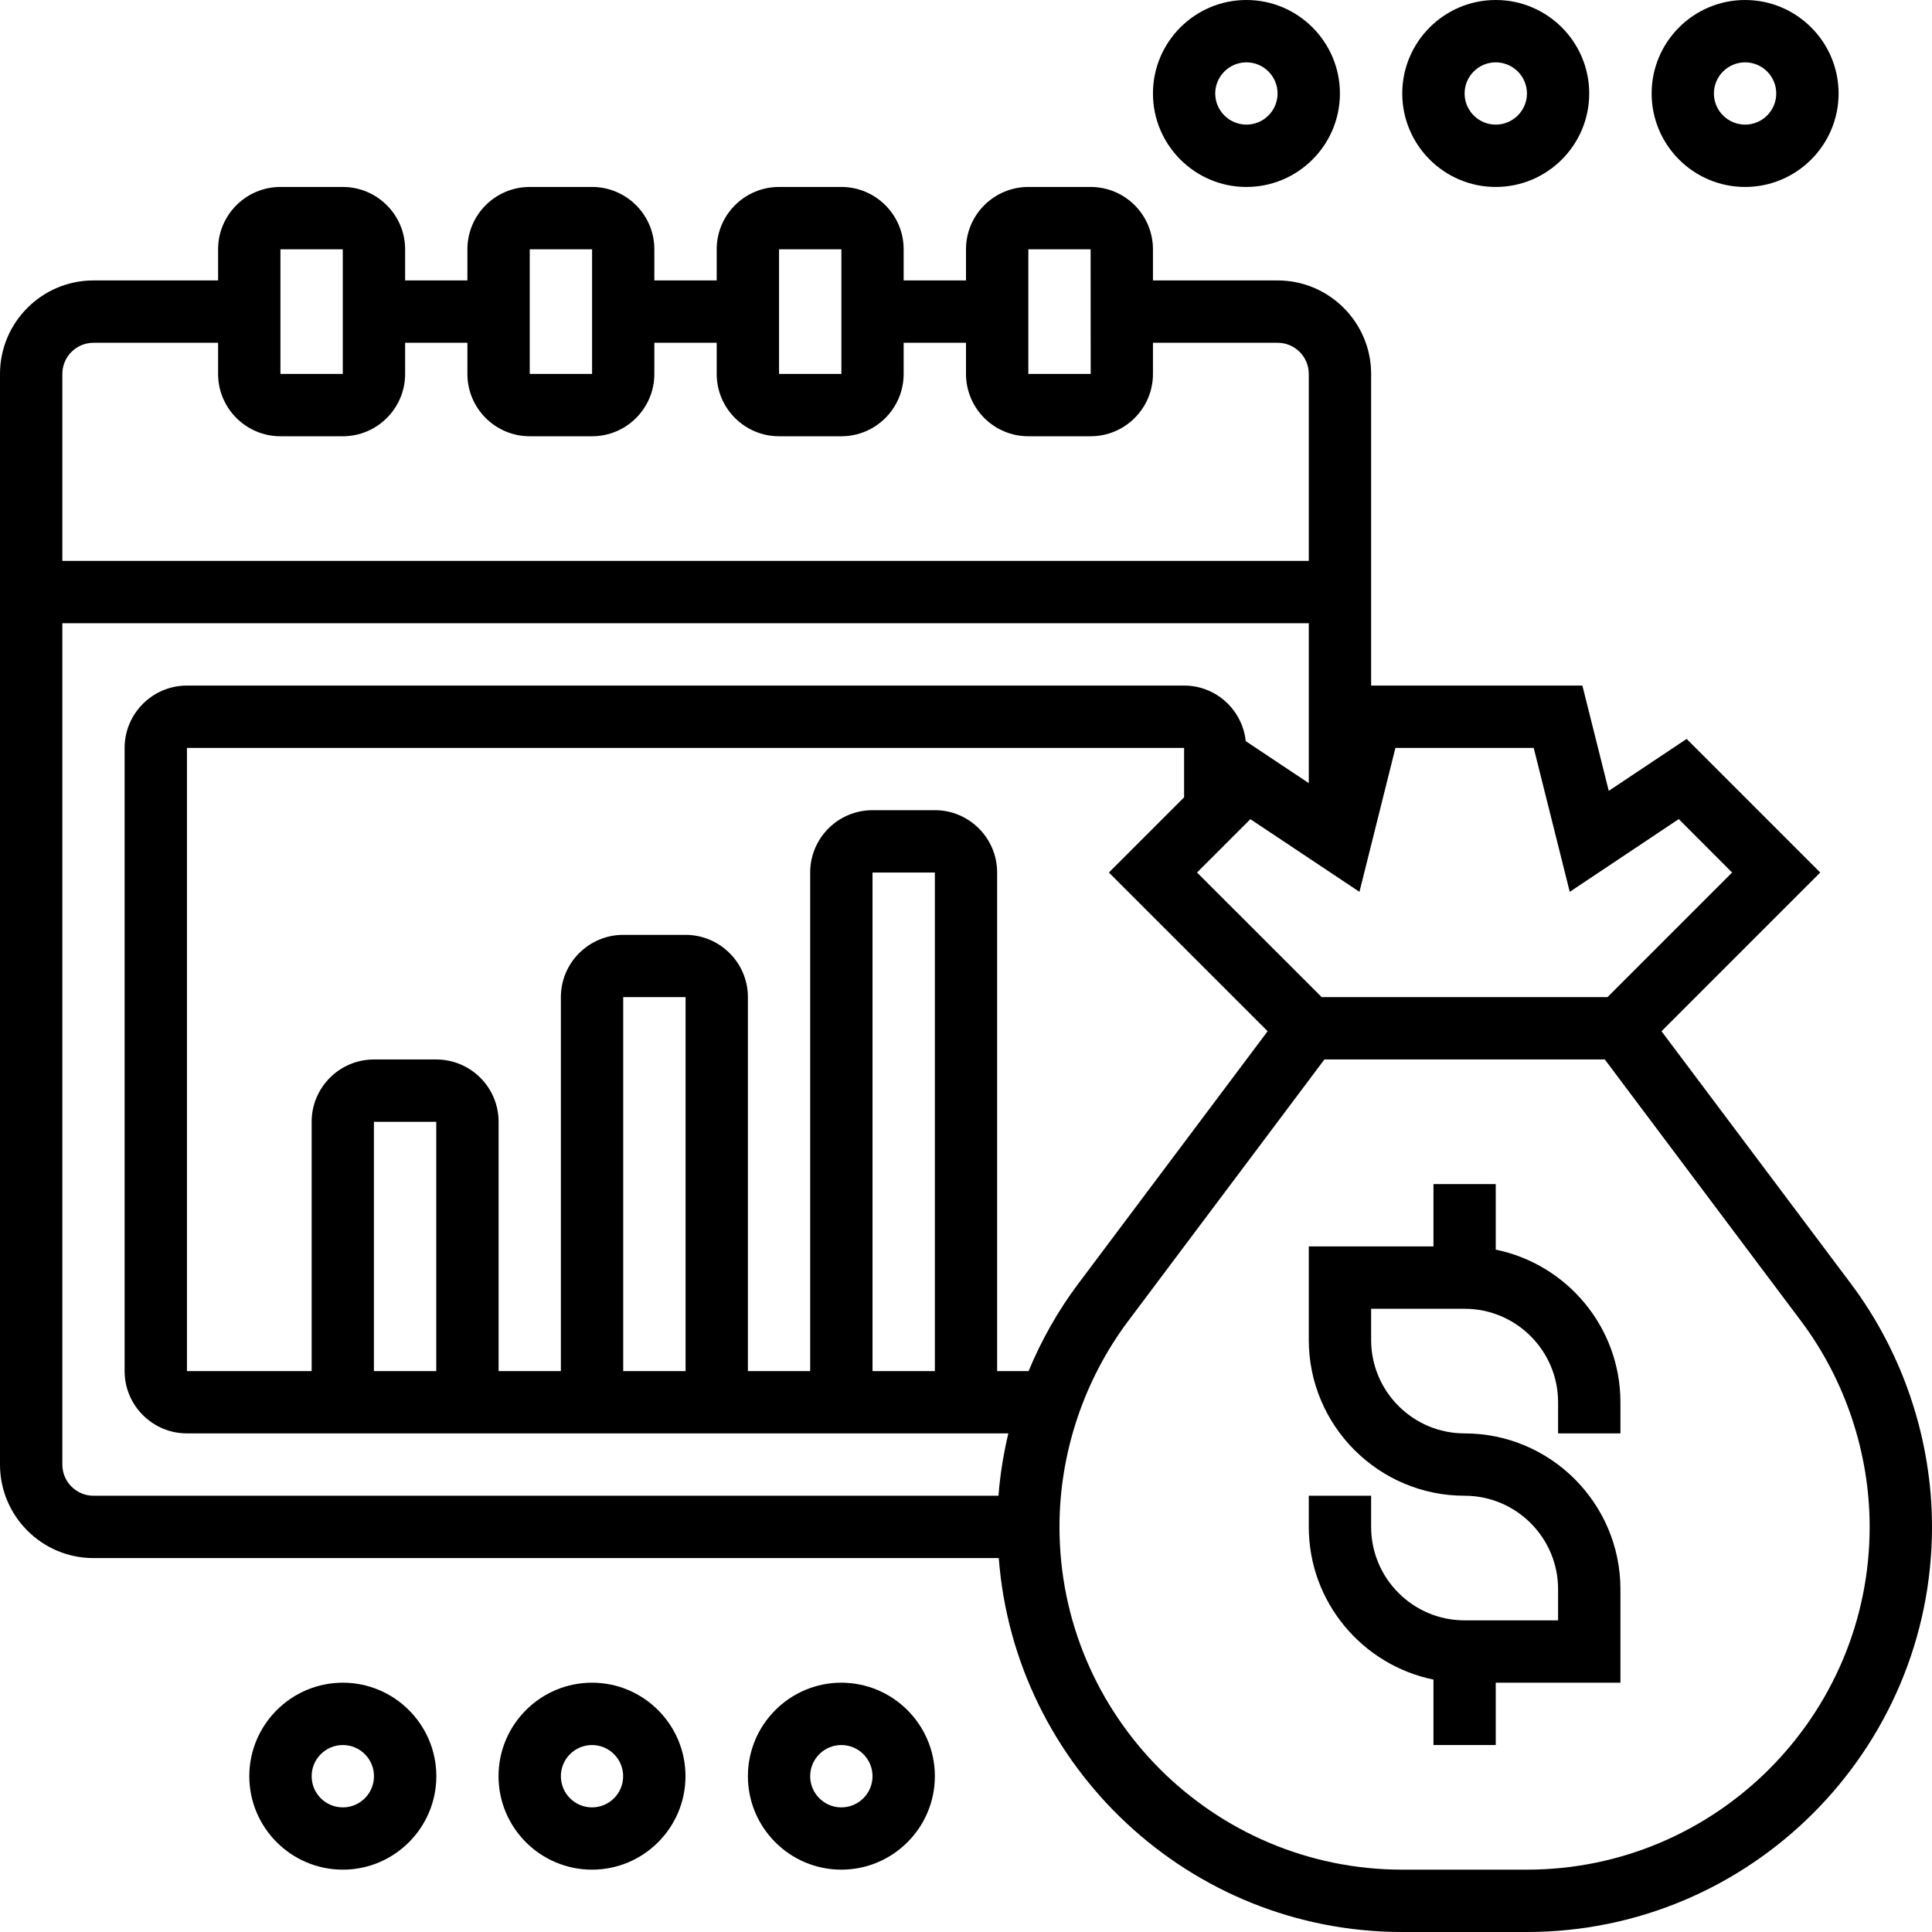
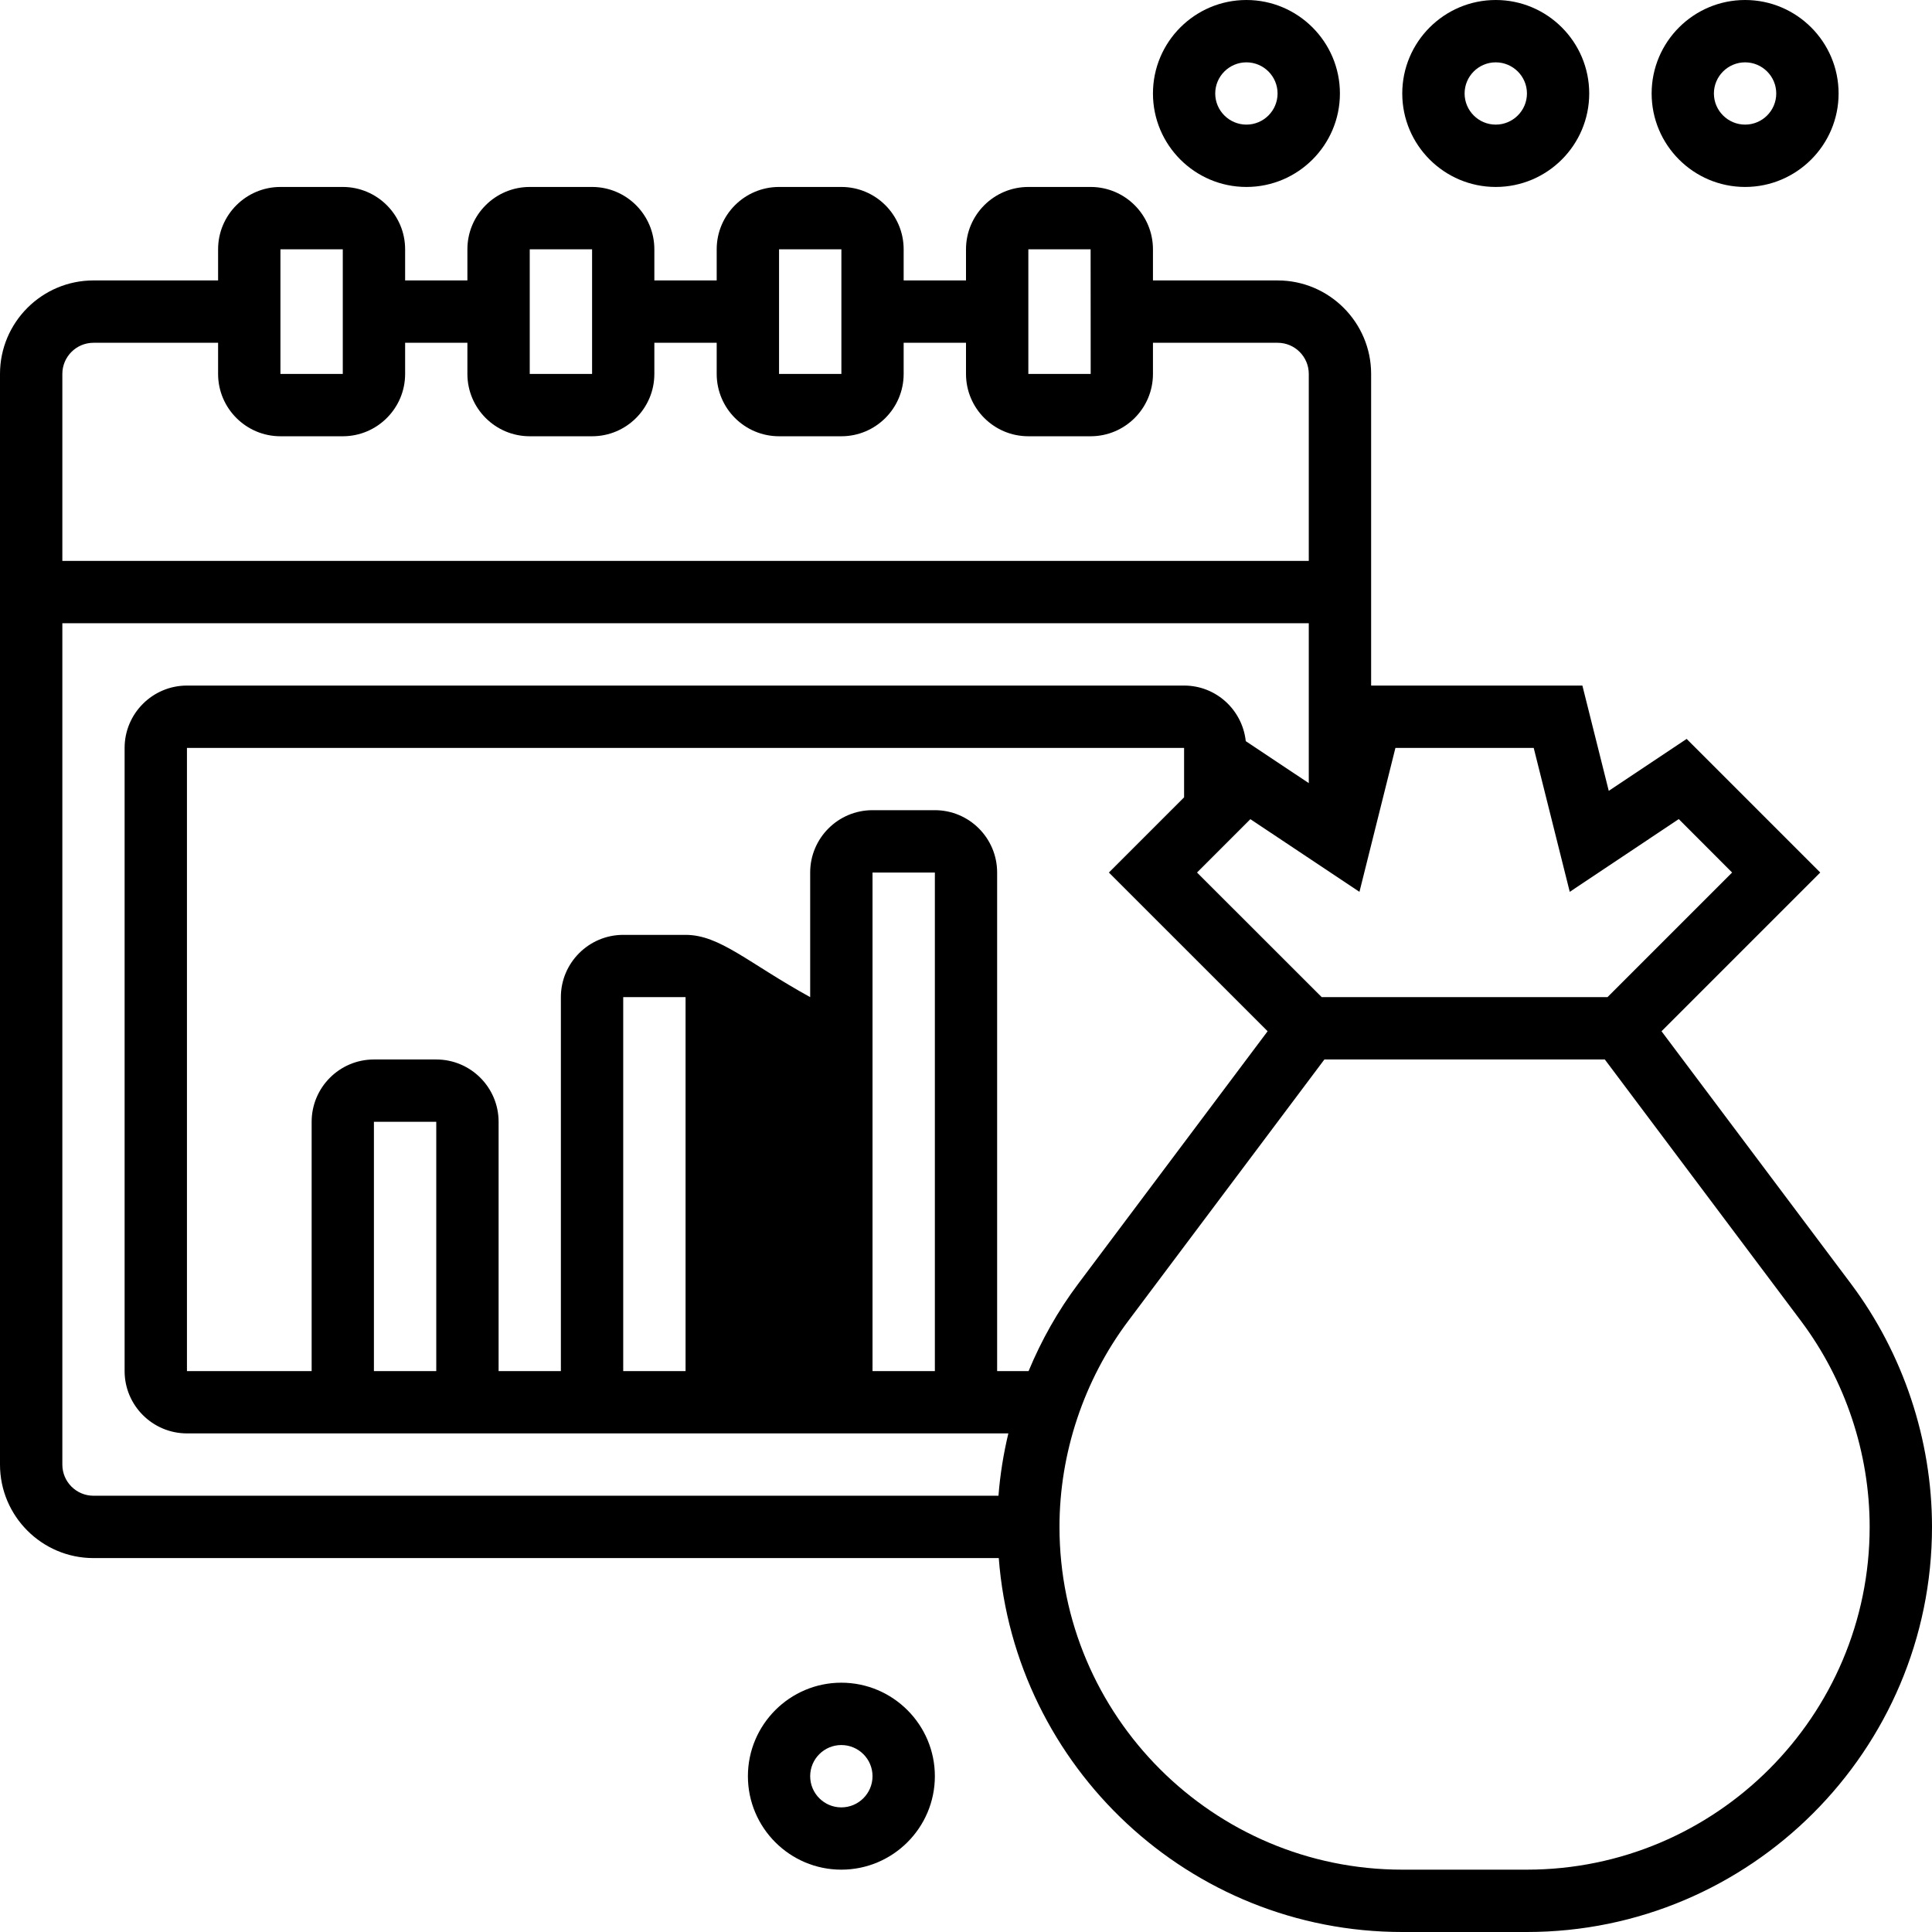
<svg xmlns="http://www.w3.org/2000/svg" width="26" height="26" viewBox="0 0 26 26" fill="none">
  <g clip-path="url(#clip0_255_5620)">
-     <path d="M4.614 22.645C3.92 22.645 3.355 23.21 3.355 23.903C3.355 24.597 3.92 25.161 4.614 25.161C5.307 25.161 5.872 24.597 5.872 23.903C5.872 23.21 5.307 22.645 4.614 22.645ZM4.614 24.323C4.382 24.323 4.194 24.135 4.194 23.903C4.194 23.672 4.382 23.484 4.614 23.484C4.845 23.484 5.033 23.672 5.033 23.903C5.033 24.135 4.845 24.323 4.614 24.323Z" fill="black" />
-     <path d="M7.967 22.645C7.273 22.645 6.709 23.21 6.709 23.903C6.709 24.597 7.273 25.161 7.967 25.161C8.661 25.161 9.225 24.597 9.225 23.903C9.225 23.21 8.661 22.645 7.967 22.645ZM7.967 24.323C7.736 24.323 7.548 24.135 7.548 23.903C7.548 23.672 7.736 23.484 7.967 23.484C8.198 23.484 8.386 23.672 8.386 23.903C8.386 24.135 8.198 24.323 7.967 24.323Z" fill="black" />
    <path d="M11.322 22.645C10.629 22.645 10.065 23.21 10.065 23.903C10.065 24.597 10.629 25.161 11.322 25.161C12.016 25.161 12.581 24.597 12.581 23.903C12.581 23.21 12.016 22.645 11.322 22.645ZM11.322 24.323C11.091 24.323 10.903 24.135 10.903 23.903C10.903 23.672 11.091 23.484 11.322 23.484C11.554 23.484 11.742 23.672 11.742 23.903C11.742 24.135 11.554 24.323 11.322 24.323Z" fill="black" />
-     <path d="M20.129 16.817V15.935H19.291V16.774H17.613V18.032C17.613 19.188 18.554 20.129 19.71 20.129C20.404 20.129 20.968 20.693 20.968 21.387V21.806H19.71C19.016 21.806 18.452 21.242 18.452 20.548V20.129H17.613V20.548C17.613 21.561 18.335 22.408 19.291 22.603V23.484H20.129V22.645H21.807V21.387C21.807 20.231 20.866 19.29 19.71 19.29C19.016 19.29 18.452 18.726 18.452 18.032V17.613H19.71C20.404 17.613 20.968 18.177 20.968 18.871V19.29H21.807V18.871C21.807 17.859 21.085 17.012 20.129 16.817Z" fill="black" />
-     <path d="M24.91 17.277L22.36 13.878L24.496 11.742L22.698 9.944L21.65 10.643L21.295 9.226H18.452V5.032C18.452 4.339 17.887 3.774 17.194 3.774H15.516V3.355C15.516 2.892 15.14 2.516 14.677 2.516H13.839C13.376 2.516 13 2.892 13 3.355V3.774H12.161V3.355C12.161 2.892 11.785 2.516 11.323 2.516H10.484C10.021 2.516 9.645 2.892 9.645 3.355V3.774H8.806V3.355C8.806 2.892 8.43 2.516 7.968 2.516H7.129C6.666 2.516 6.29 2.892 6.29 3.355V3.774H5.452V3.355C5.452 2.892 5.075 2.516 4.613 2.516H3.774C3.312 2.516 2.935 2.892 2.935 3.355V3.774H1.258C0.564 3.774 0 4.339 0 5.032V19.71C0 20.403 0.564 20.968 1.258 20.968H13.441C13.656 23.778 16.006 26 18.871 26H20.548C23.554 26 26 23.554 26 20.548C26 19.377 25.613 18.215 24.91 17.277ZM20.64 10.065L21.125 12.002L22.592 11.023L23.31 11.742L21.633 13.419H17.787L16.109 11.742L16.827 11.024L18.295 12.002L18.779 10.065H20.64ZM12.581 18.452H11.742V11.742H12.581V18.452ZM12.581 10.903H11.742C11.279 10.903 10.903 11.279 10.903 11.742V18.452H10.065V13.419C10.065 12.957 9.688 12.581 9.226 12.581H8.387C7.925 12.581 7.548 12.957 7.548 13.419V18.452H6.71V15.097C6.71 14.634 6.334 14.258 5.871 14.258H5.032C4.57 14.258 4.194 14.634 4.194 15.097V18.452H2.516V10.065H15.935V10.73L14.923 11.742L17.059 13.878L14.51 17.277C14.238 17.639 14.015 18.035 13.842 18.452H13.419V11.742C13.419 11.279 13.043 10.903 12.581 10.903ZM9.226 18.452H8.387V13.419H9.226V18.452ZM5.871 18.452H5.032V15.097H5.871V18.452ZM13.839 3.355H14.677L14.678 5.032H13.839V3.355ZM10.484 3.355H11.323L11.323 5.032H10.484V3.355ZM7.129 3.355H7.968L7.968 5.032H7.129V3.355ZM3.774 3.355H4.613L4.613 5.032H3.774V3.355ZM1.258 4.613H2.935V5.032C2.935 5.495 3.312 5.871 3.774 5.871H4.613C5.075 5.871 5.452 5.495 5.452 5.032V4.613H6.29V5.032C6.29 5.495 6.666 5.871 7.129 5.871H7.968C8.43 5.871 8.806 5.495 8.806 5.032V4.613H9.645V5.032C9.645 5.495 10.021 5.871 10.484 5.871H11.323C11.785 5.871 12.161 5.495 12.161 5.032V4.613H13V5.032C13 5.495 13.376 5.871 13.839 5.871H14.677C15.14 5.871 15.516 5.495 15.516 5.032V4.613H17.194C17.425 4.613 17.613 4.801 17.613 5.032V7.548H0.839V5.032C0.839 4.801 1.027 4.613 1.258 4.613ZM0.839 19.71V8.387H17.613V10.539L16.765 9.974C16.719 9.554 16.367 9.226 15.935 9.226H2.516C2.054 9.226 1.677 9.602 1.677 10.065V18.452C1.677 18.914 2.054 19.29 2.516 19.29H13.57C13.504 19.566 13.459 19.846 13.437 20.129H1.258C1.027 20.129 0.839 19.941 0.839 19.71ZM20.548 25.161H18.871C16.328 25.161 14.258 23.092 14.258 20.548C14.258 19.557 14.586 18.574 15.181 17.78L17.823 14.258H21.597L24.239 17.78C24.834 18.574 25.161 19.557 25.161 20.548C25.161 23.092 23.092 25.161 20.548 25.161Z" fill="black" />
+     <path d="M24.91 17.277L22.36 13.878L24.496 11.742L22.698 9.944L21.65 10.643L21.295 9.226H18.452V5.032C18.452 4.339 17.887 3.774 17.194 3.774H15.516V3.355C15.516 2.892 15.14 2.516 14.677 2.516H13.839C13.376 2.516 13 2.892 13 3.355V3.774H12.161V3.355C12.161 2.892 11.785 2.516 11.323 2.516H10.484C10.021 2.516 9.645 2.892 9.645 3.355V3.774H8.806V3.355C8.806 2.892 8.43 2.516 7.968 2.516H7.129C6.666 2.516 6.29 2.892 6.29 3.355V3.774H5.452V3.355C5.452 2.892 5.075 2.516 4.613 2.516H3.774C3.312 2.516 2.935 2.892 2.935 3.355V3.774H1.258C0.564 3.774 0 4.339 0 5.032V19.71C0 20.403 0.564 20.968 1.258 20.968H13.441C13.656 23.778 16.006 26 18.871 26H20.548C23.554 26 26 23.554 26 20.548C26 19.377 25.613 18.215 24.91 17.277ZM20.64 10.065L21.125 12.002L22.592 11.023L23.31 11.742L21.633 13.419H17.787L16.109 11.742L16.827 11.024L18.295 12.002L18.779 10.065H20.64ZM12.581 18.452H11.742V11.742H12.581V18.452ZM12.581 10.903H11.742C11.279 10.903 10.903 11.279 10.903 11.742V18.452V13.419C10.065 12.957 9.688 12.581 9.226 12.581H8.387C7.925 12.581 7.548 12.957 7.548 13.419V18.452H6.71V15.097C6.71 14.634 6.334 14.258 5.871 14.258H5.032C4.57 14.258 4.194 14.634 4.194 15.097V18.452H2.516V10.065H15.935V10.73L14.923 11.742L17.059 13.878L14.51 17.277C14.238 17.639 14.015 18.035 13.842 18.452H13.419V11.742C13.419 11.279 13.043 10.903 12.581 10.903ZM9.226 18.452H8.387V13.419H9.226V18.452ZM5.871 18.452H5.032V15.097H5.871V18.452ZM13.839 3.355H14.677L14.678 5.032H13.839V3.355ZM10.484 3.355H11.323L11.323 5.032H10.484V3.355ZM7.129 3.355H7.968L7.968 5.032H7.129V3.355ZM3.774 3.355H4.613L4.613 5.032H3.774V3.355ZM1.258 4.613H2.935V5.032C2.935 5.495 3.312 5.871 3.774 5.871H4.613C5.075 5.871 5.452 5.495 5.452 5.032V4.613H6.29V5.032C6.29 5.495 6.666 5.871 7.129 5.871H7.968C8.43 5.871 8.806 5.495 8.806 5.032V4.613H9.645V5.032C9.645 5.495 10.021 5.871 10.484 5.871H11.323C11.785 5.871 12.161 5.495 12.161 5.032V4.613H13V5.032C13 5.495 13.376 5.871 13.839 5.871H14.677C15.14 5.871 15.516 5.495 15.516 5.032V4.613H17.194C17.425 4.613 17.613 4.801 17.613 5.032V7.548H0.839V5.032C0.839 4.801 1.027 4.613 1.258 4.613ZM0.839 19.71V8.387H17.613V10.539L16.765 9.974C16.719 9.554 16.367 9.226 15.935 9.226H2.516C2.054 9.226 1.677 9.602 1.677 10.065V18.452C1.677 18.914 2.054 19.29 2.516 19.29H13.57C13.504 19.566 13.459 19.846 13.437 20.129H1.258C1.027 20.129 0.839 19.941 0.839 19.71ZM20.548 25.161H18.871C16.328 25.161 14.258 23.092 14.258 20.548C14.258 19.557 14.586 18.574 15.181 17.78L17.823 14.258H21.597L24.239 17.78C24.834 18.574 25.161 19.557 25.161 20.548C25.161 23.092 23.092 25.161 20.548 25.161Z" fill="black" />
    <path d="M16.774 2.516C17.467 2.516 18.032 1.952 18.032 1.258C18.032 0.564 17.467 0 16.774 0C16.08 0 15.516 0.564 15.516 1.258C15.516 1.952 16.08 2.516 16.774 2.516ZM16.774 0.839C17.005 0.839 17.193 1.027 17.193 1.258C17.193 1.489 17.005 1.677 16.774 1.677C16.543 1.677 16.354 1.489 16.354 1.258C16.354 1.027 16.543 0.839 16.774 0.839Z" fill="black" />
    <path d="M20.129 2.516C20.823 2.516 21.387 1.952 21.387 1.258C21.387 0.564 20.823 0 20.129 0C19.436 0 18.871 0.564 18.871 1.258C18.871 1.952 19.436 2.516 20.129 2.516ZM20.129 0.839C20.36 0.839 20.549 1.027 20.549 1.258C20.549 1.489 20.36 1.677 20.129 1.677C19.898 1.677 19.71 1.489 19.71 1.258C19.71 1.027 19.898 0.839 20.129 0.839Z" fill="black" />
    <path d="M23.485 2.516C24.178 2.516 24.743 1.952 24.743 1.258C24.743 0.564 24.178 0 23.485 0C22.791 0 22.227 0.564 22.227 1.258C22.227 1.952 22.791 2.516 23.485 2.516ZM23.485 0.839C23.716 0.839 23.904 1.027 23.904 1.258C23.904 1.489 23.716 1.677 23.485 1.677C23.254 1.677 23.065 1.489 23.065 1.258C23.065 1.027 23.254 0.839 23.485 0.839Z" fill="black" />
  </g>
  <defs>
    <clipPath id="clip0_255_5620">
      <rect width="26" height="26" fill="white" />
    </clipPath>
  </defs>
</svg>